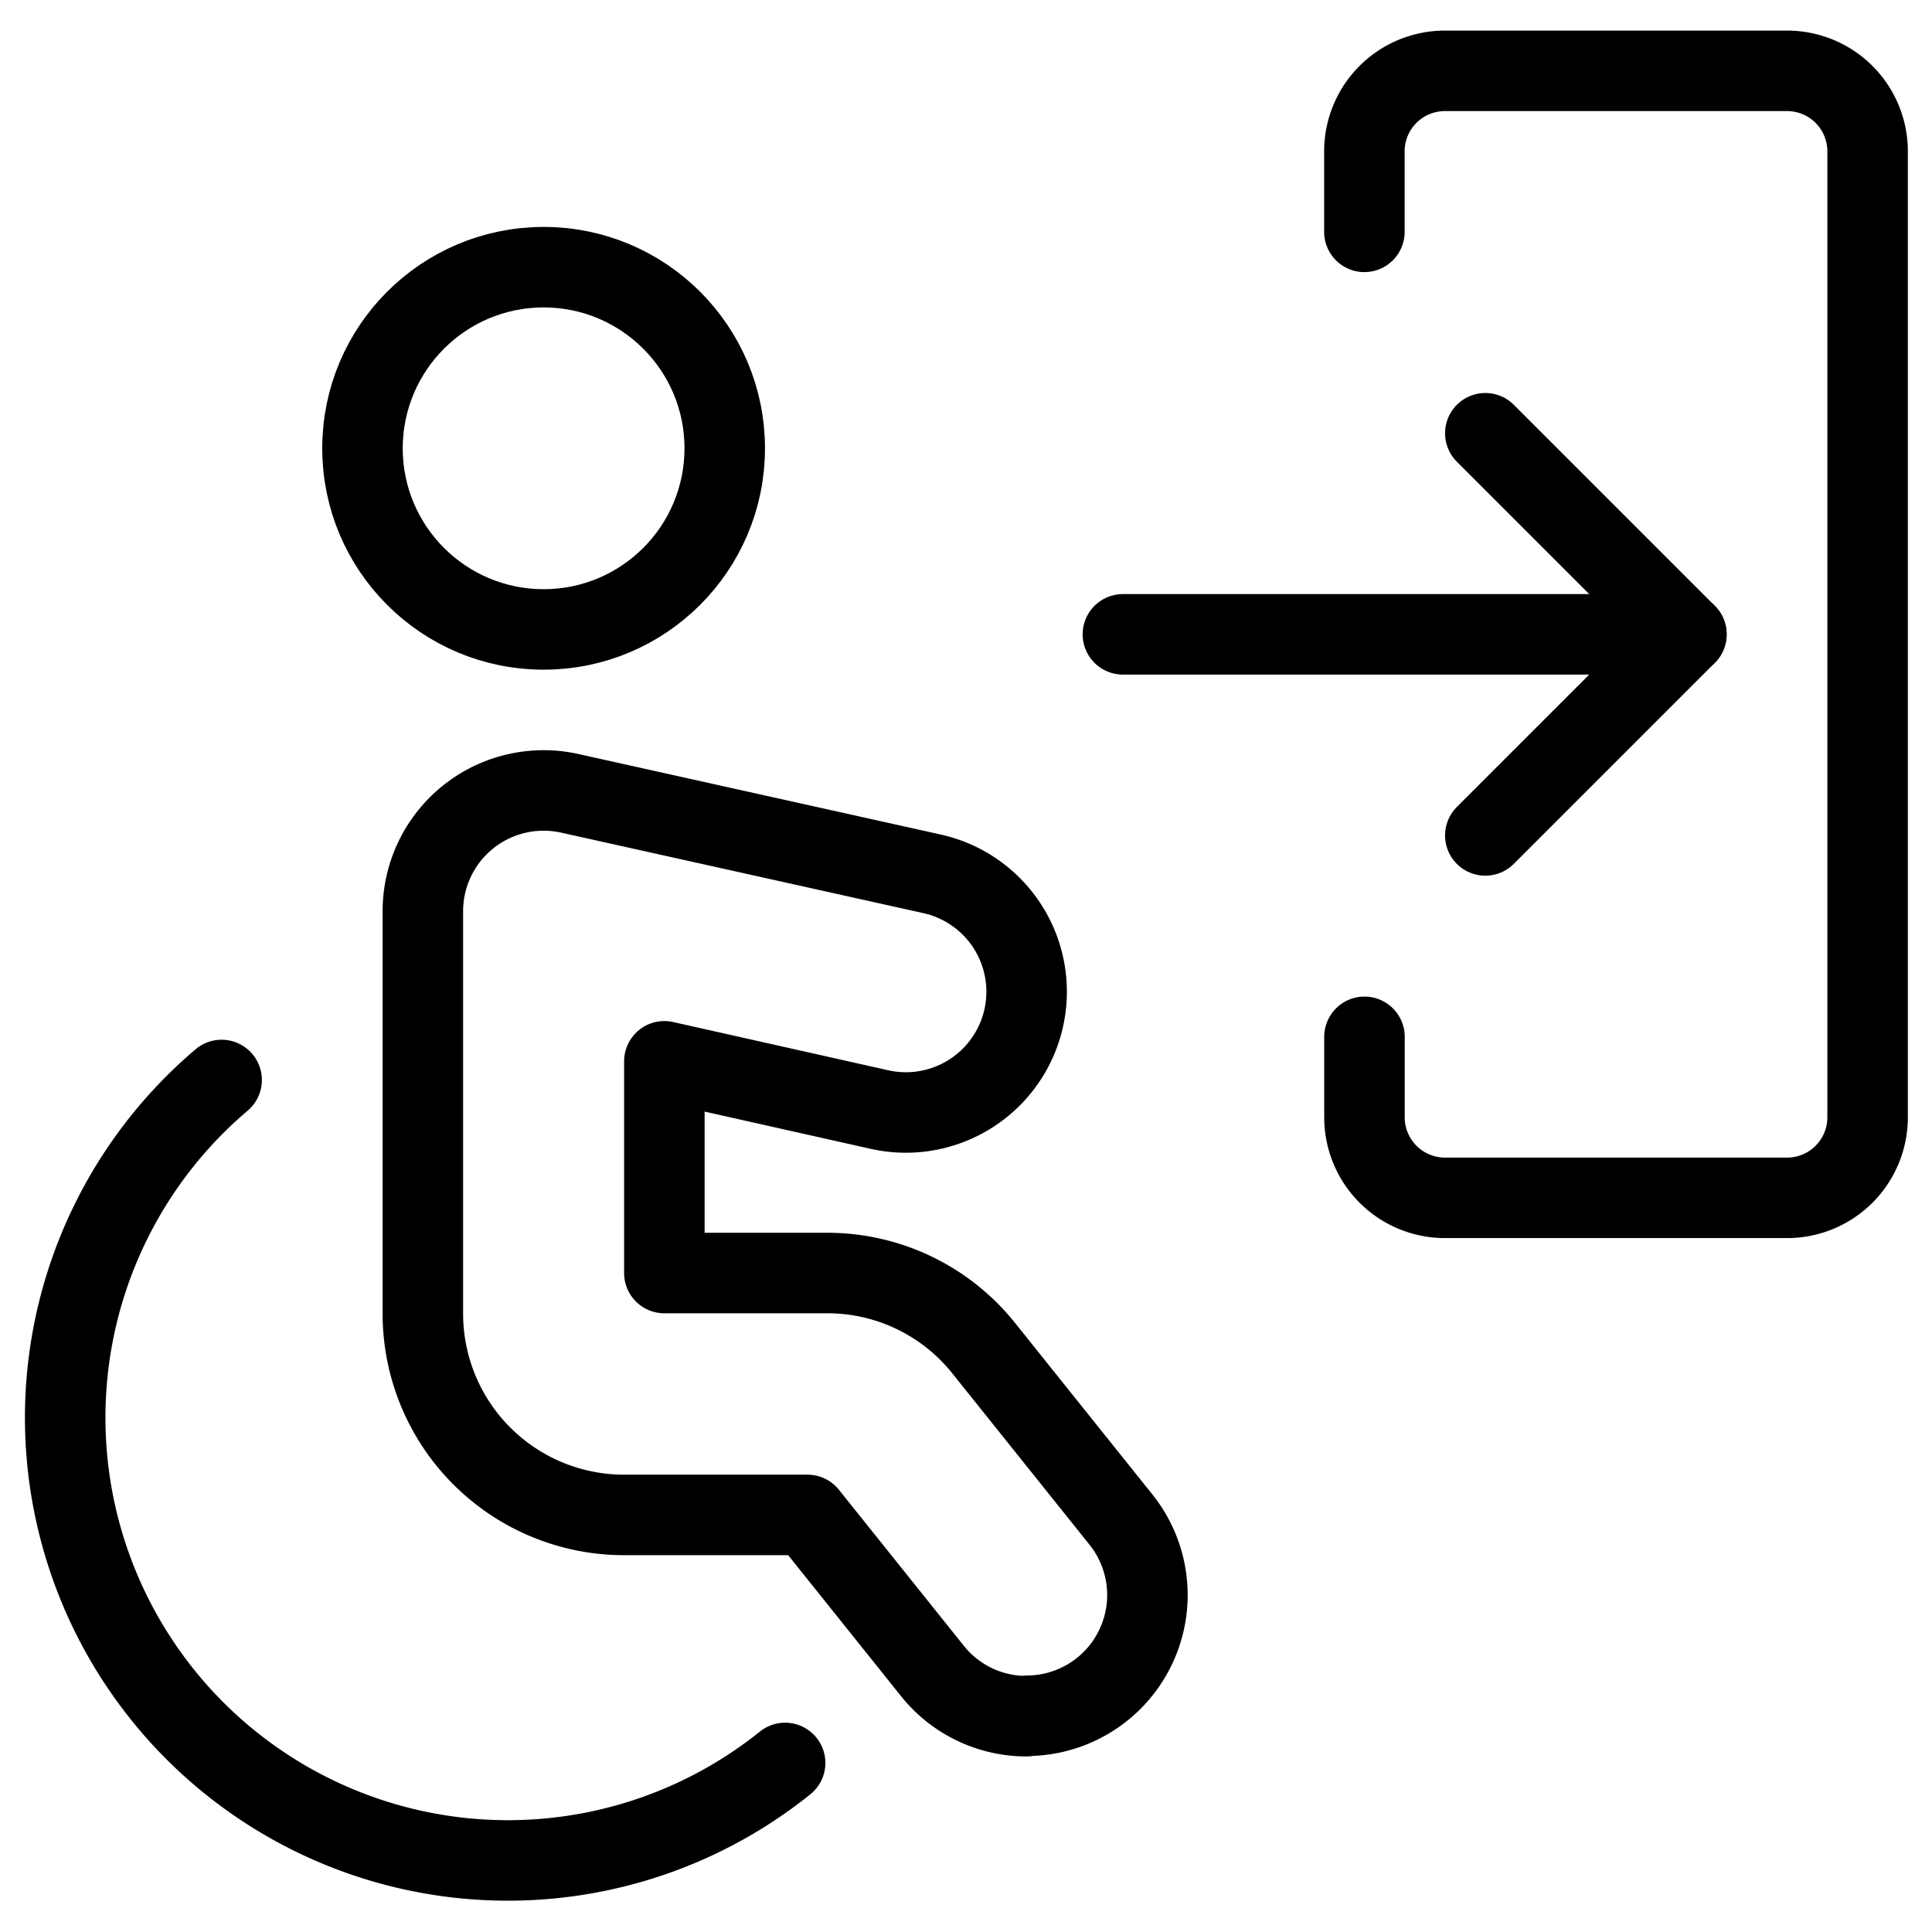
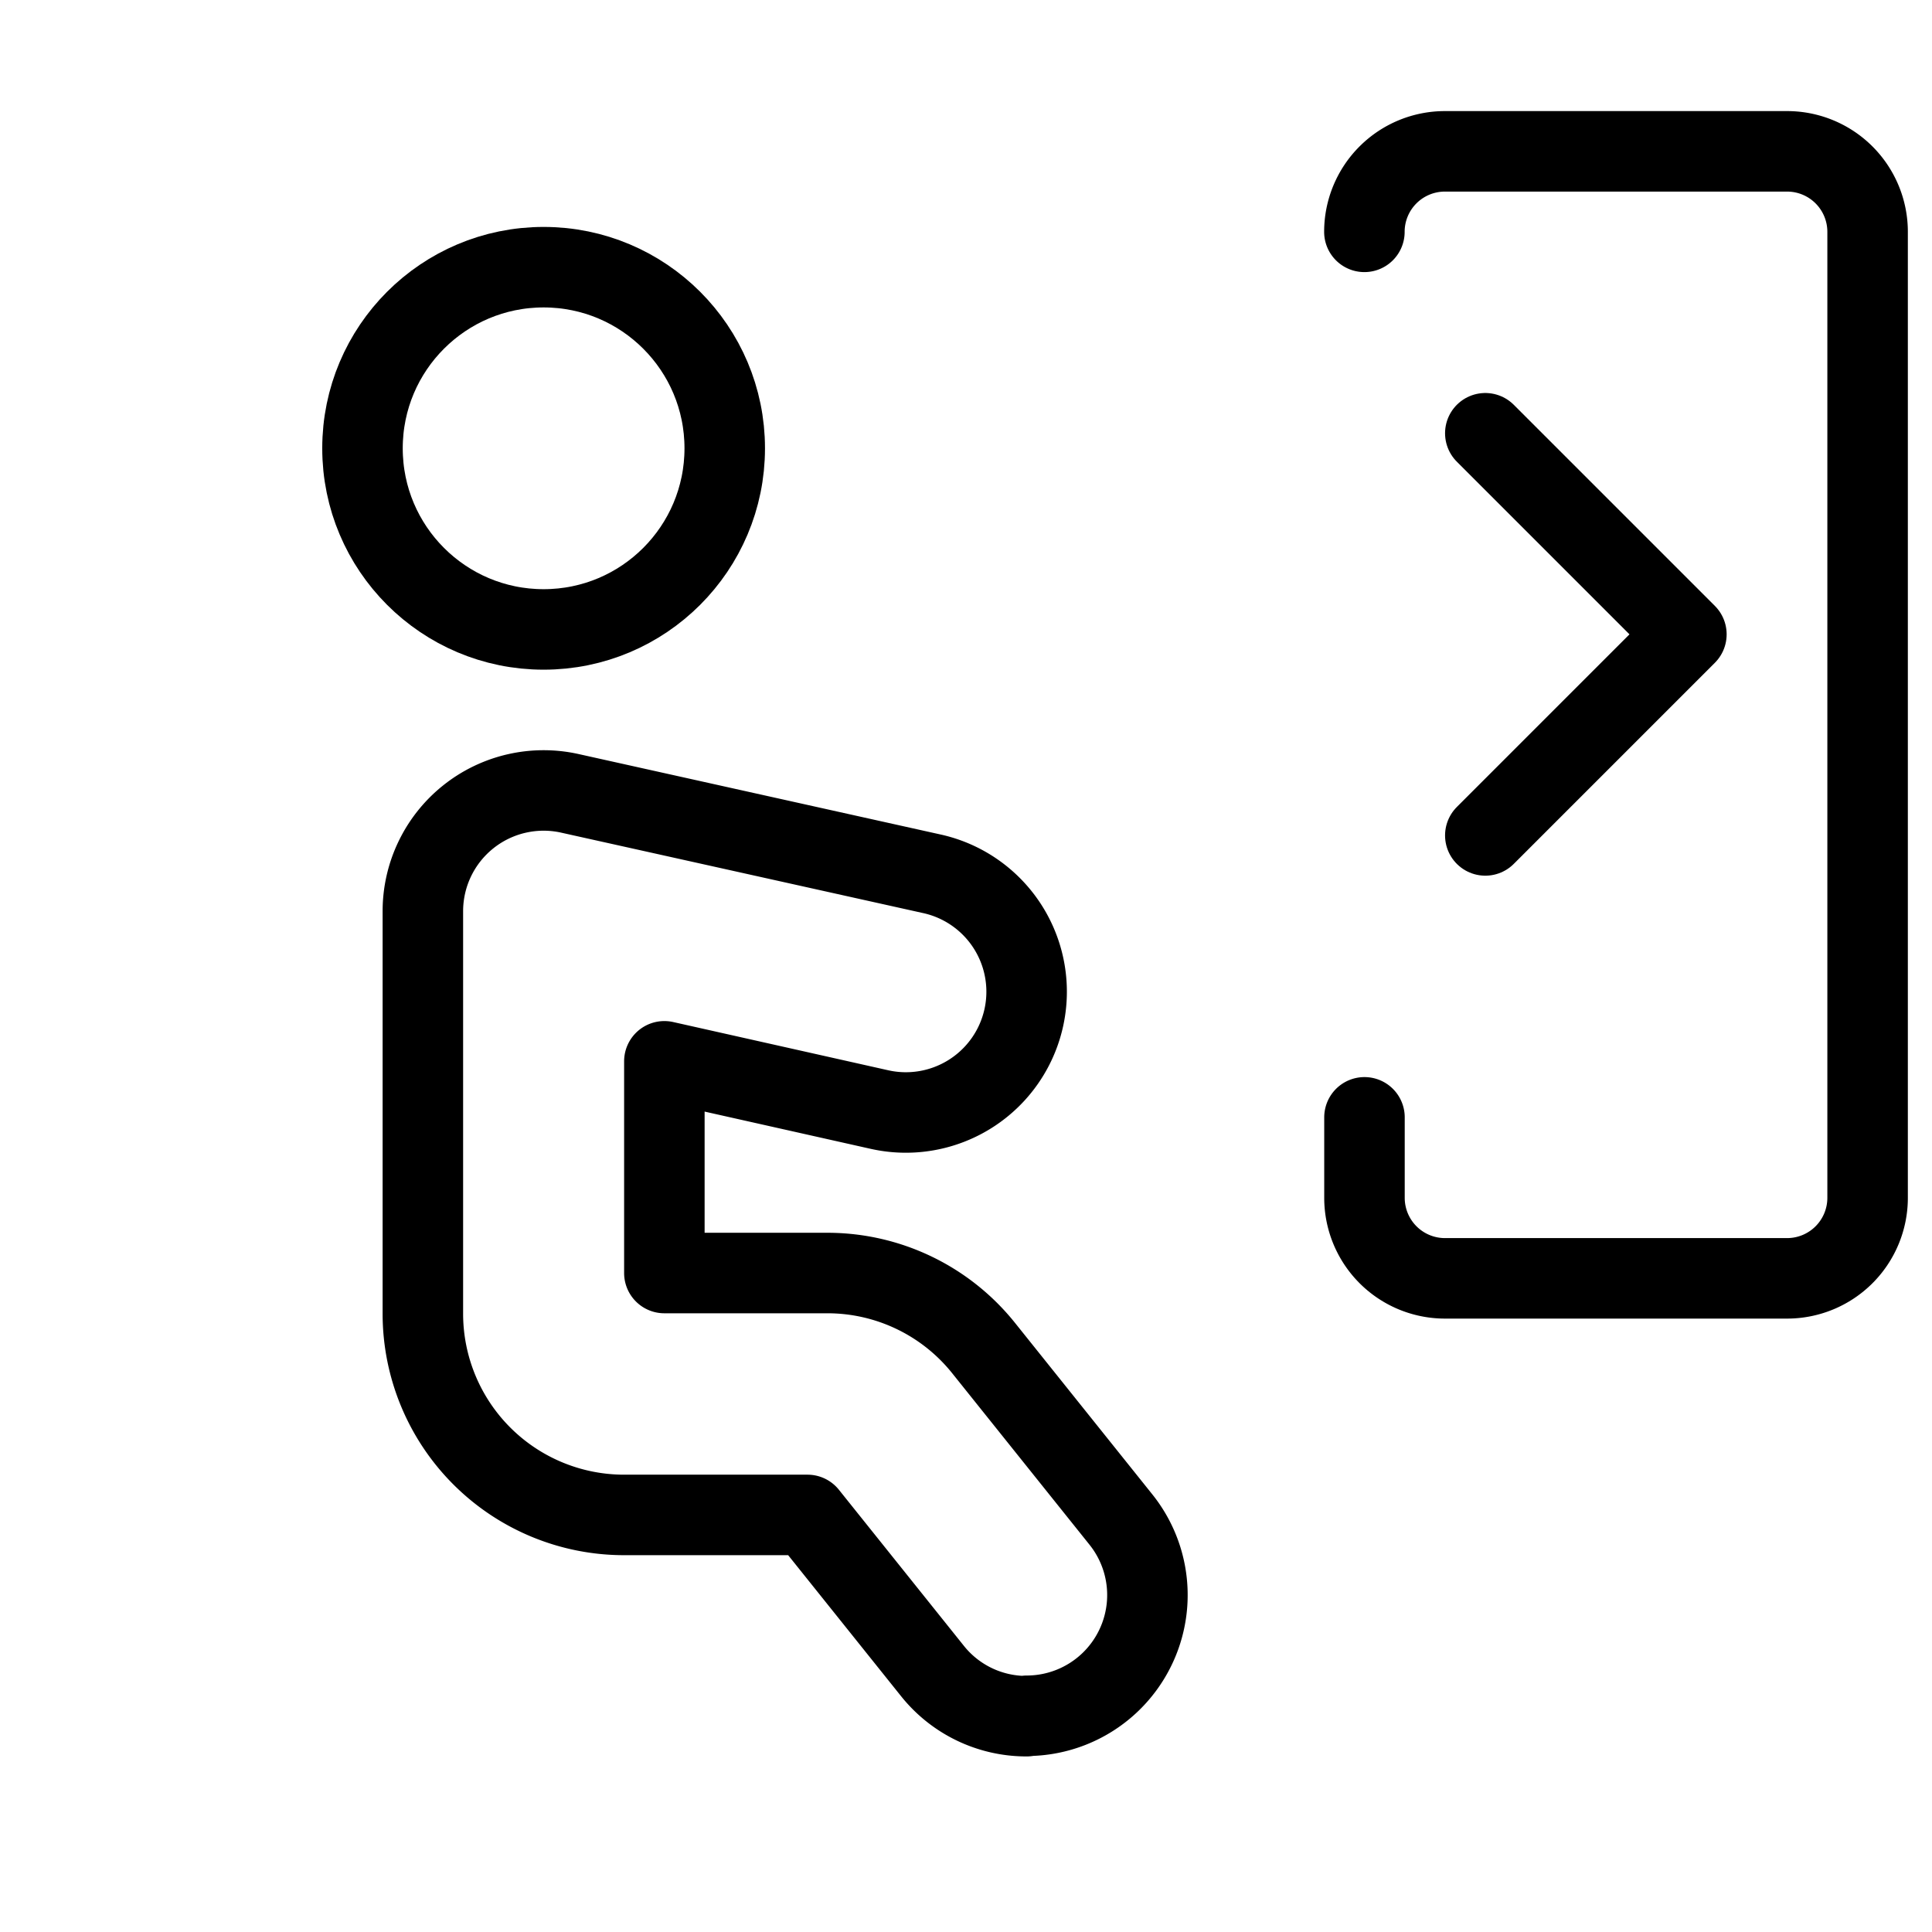
<svg xmlns="http://www.w3.org/2000/svg" viewBox="0 0 24 24">
  <g transform="matrix(1,0,0,1,0,0)">
    <defs>
      <style>.a{fill:none;stroke:#000000;stroke-linecap:round;stroke-linejoin:round;}</style>
    </defs>
    <title>wheelchair-entrance</title>
-     <path class="a" d="M9.753,21.9a5.5,5.5,0,0,1-7-8.484" />
    <circle class="a" cx="6.753" cy="5.569" r="2.25" />
    <path class="a" d="M12.754,21.319a1.493,1.493,0,0,1-1.172-.563l-1.551-1.937H7.753a2.5,2.5,0,0,1-2.5-2.5v-5A1.5,1.5,0,0,1,7.078,9.855l4.5,1a1.5,1.5,0,0,1-.65,2.929l-2.675-.6v2.63h2.019a2.485,2.485,0,0,1,1.953.94l1.7,2.123a1.5,1.5,0,0,1-1.17,2.437Z" />
-     <path class="a" d="M16.949,2.88v-1a1,1,0,0,1,1-1H22.2a1,1,0,0,1,1,1v12a1,1,0,0,1-1,1h-4.25a1,1,0,0,1-1-1v-1" />
-     <line class="a" x1="13.949" y1="7.88" x2="20.949" y2="7.88" />
+     <path class="a" d="M16.949,2.88a1,1,0,0,1,1-1H22.2a1,1,0,0,1,1,1v12a1,1,0,0,1-1,1h-4.25a1,1,0,0,1-1-1v-1" />
    <polyline class="a" points="18.451 5.382 20.949 7.88 18.451 10.378" />
  </g>
</svg>